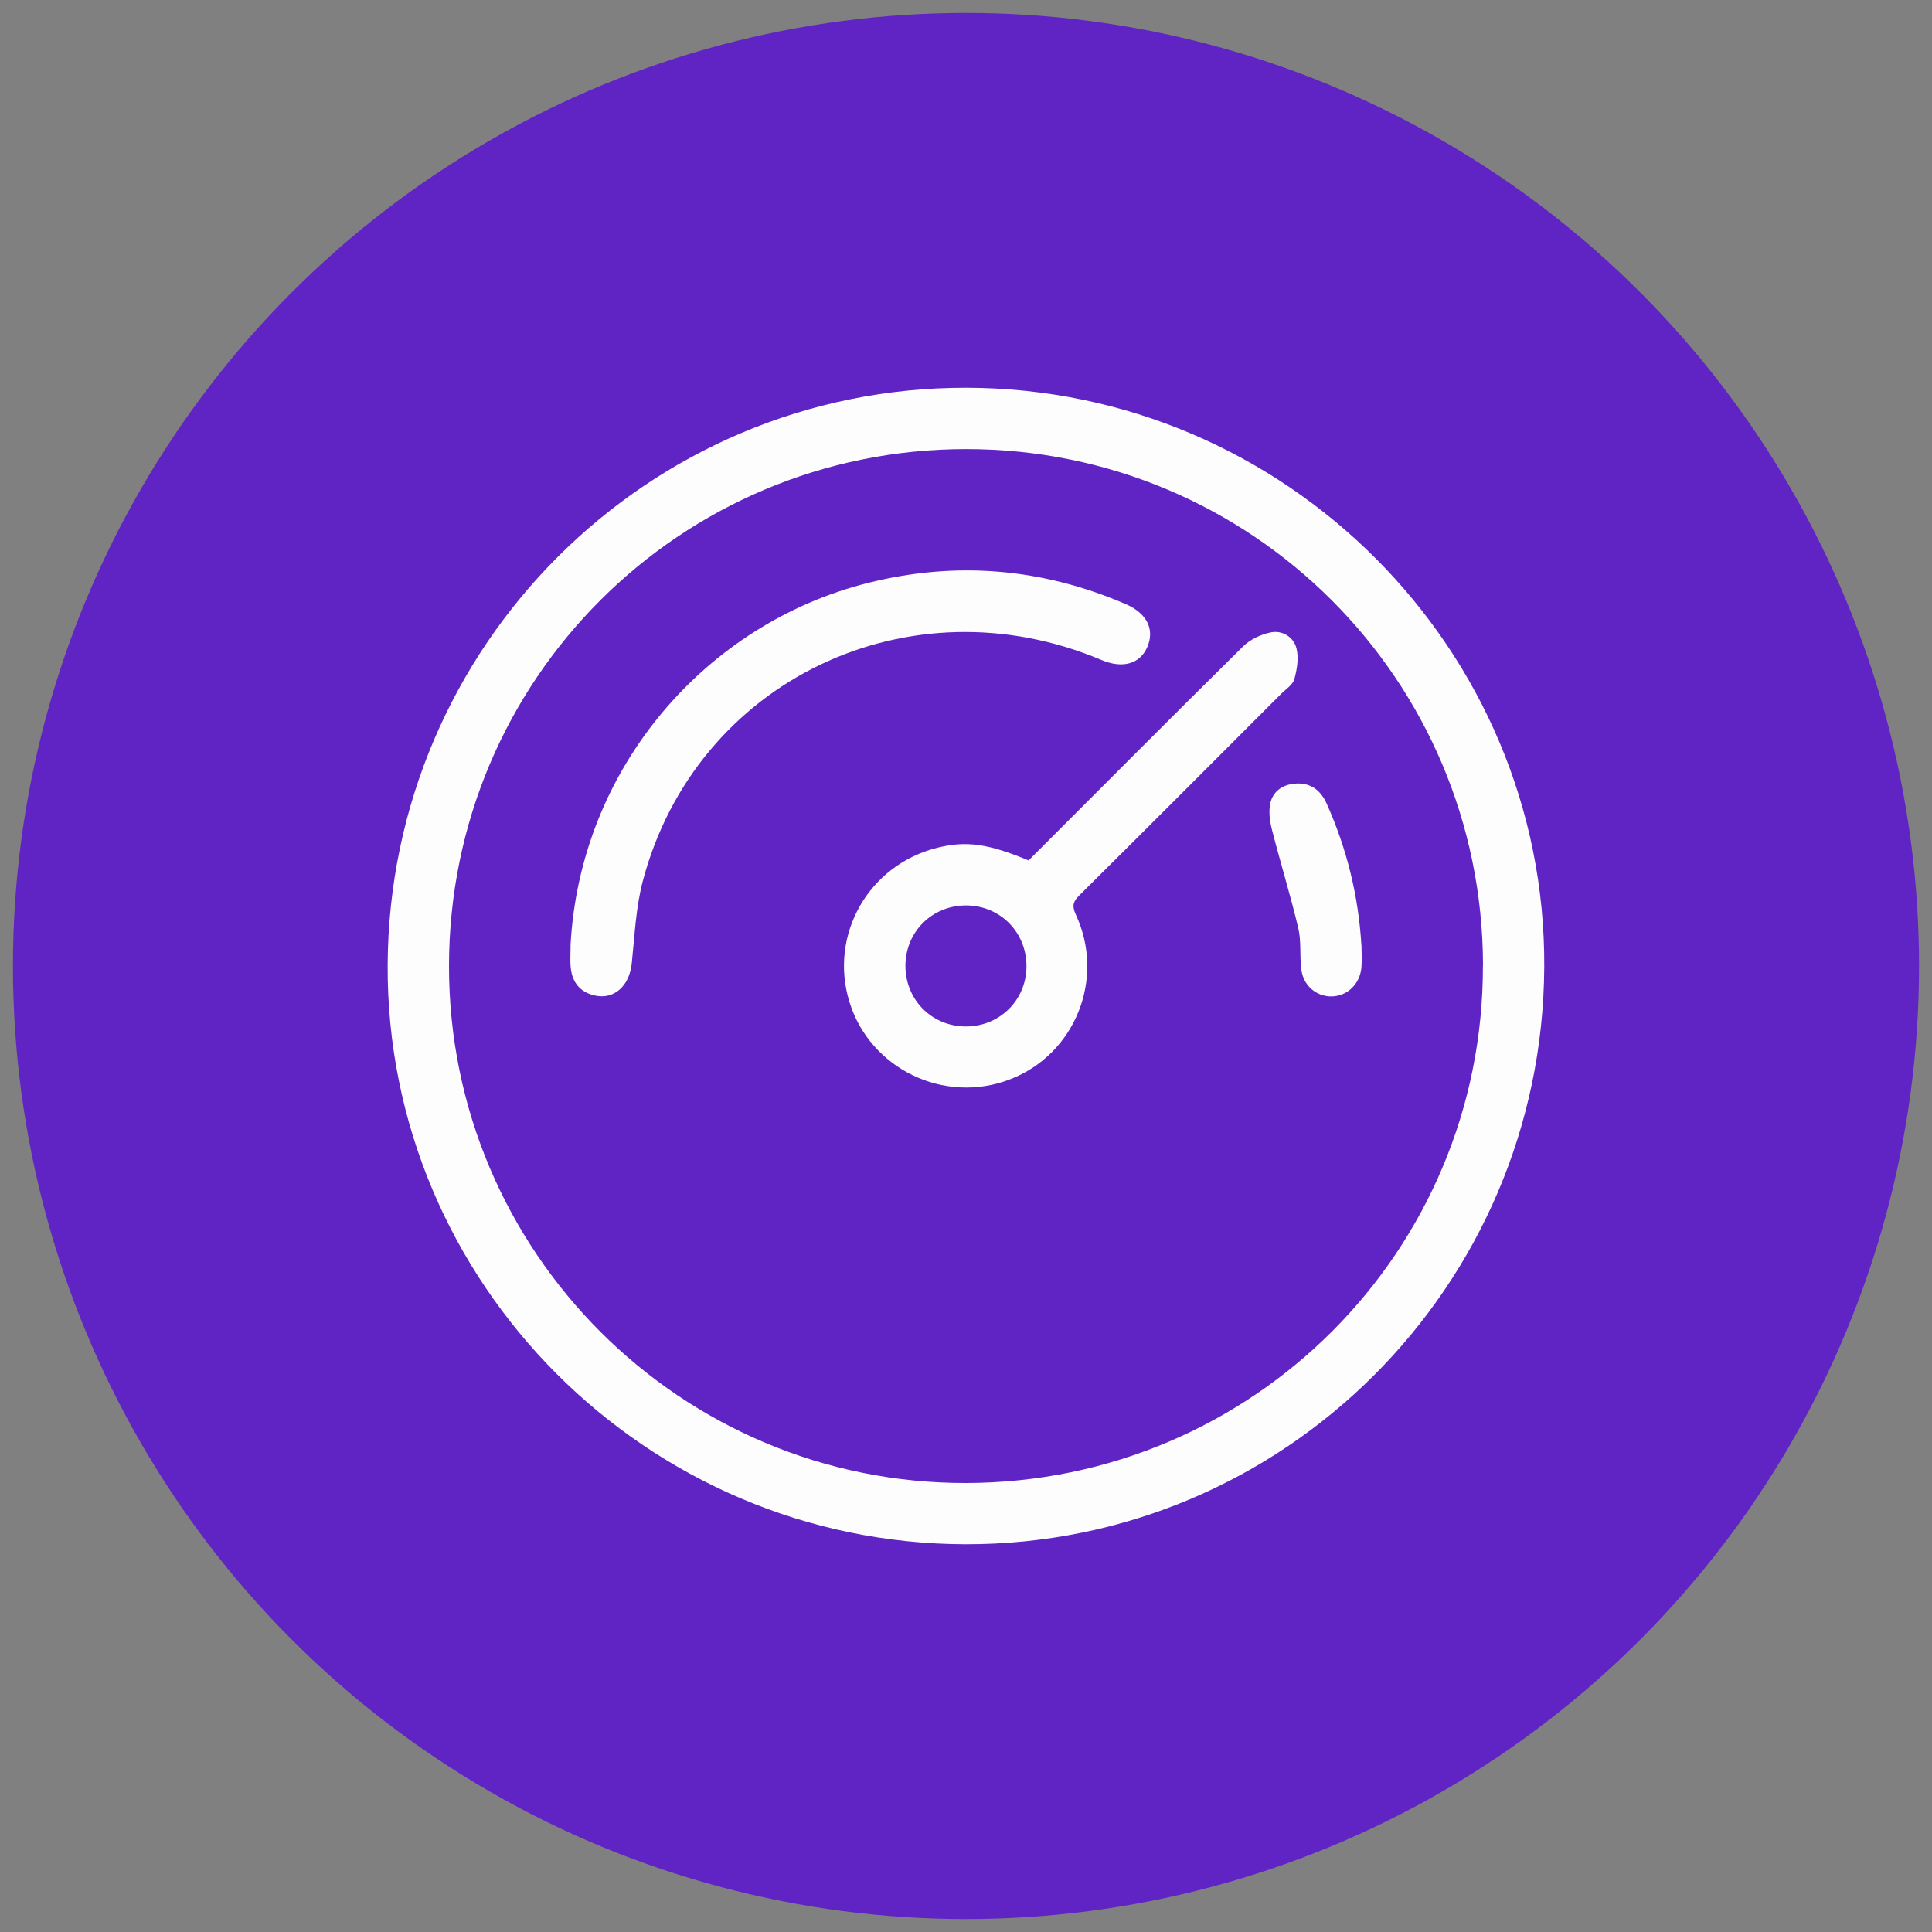
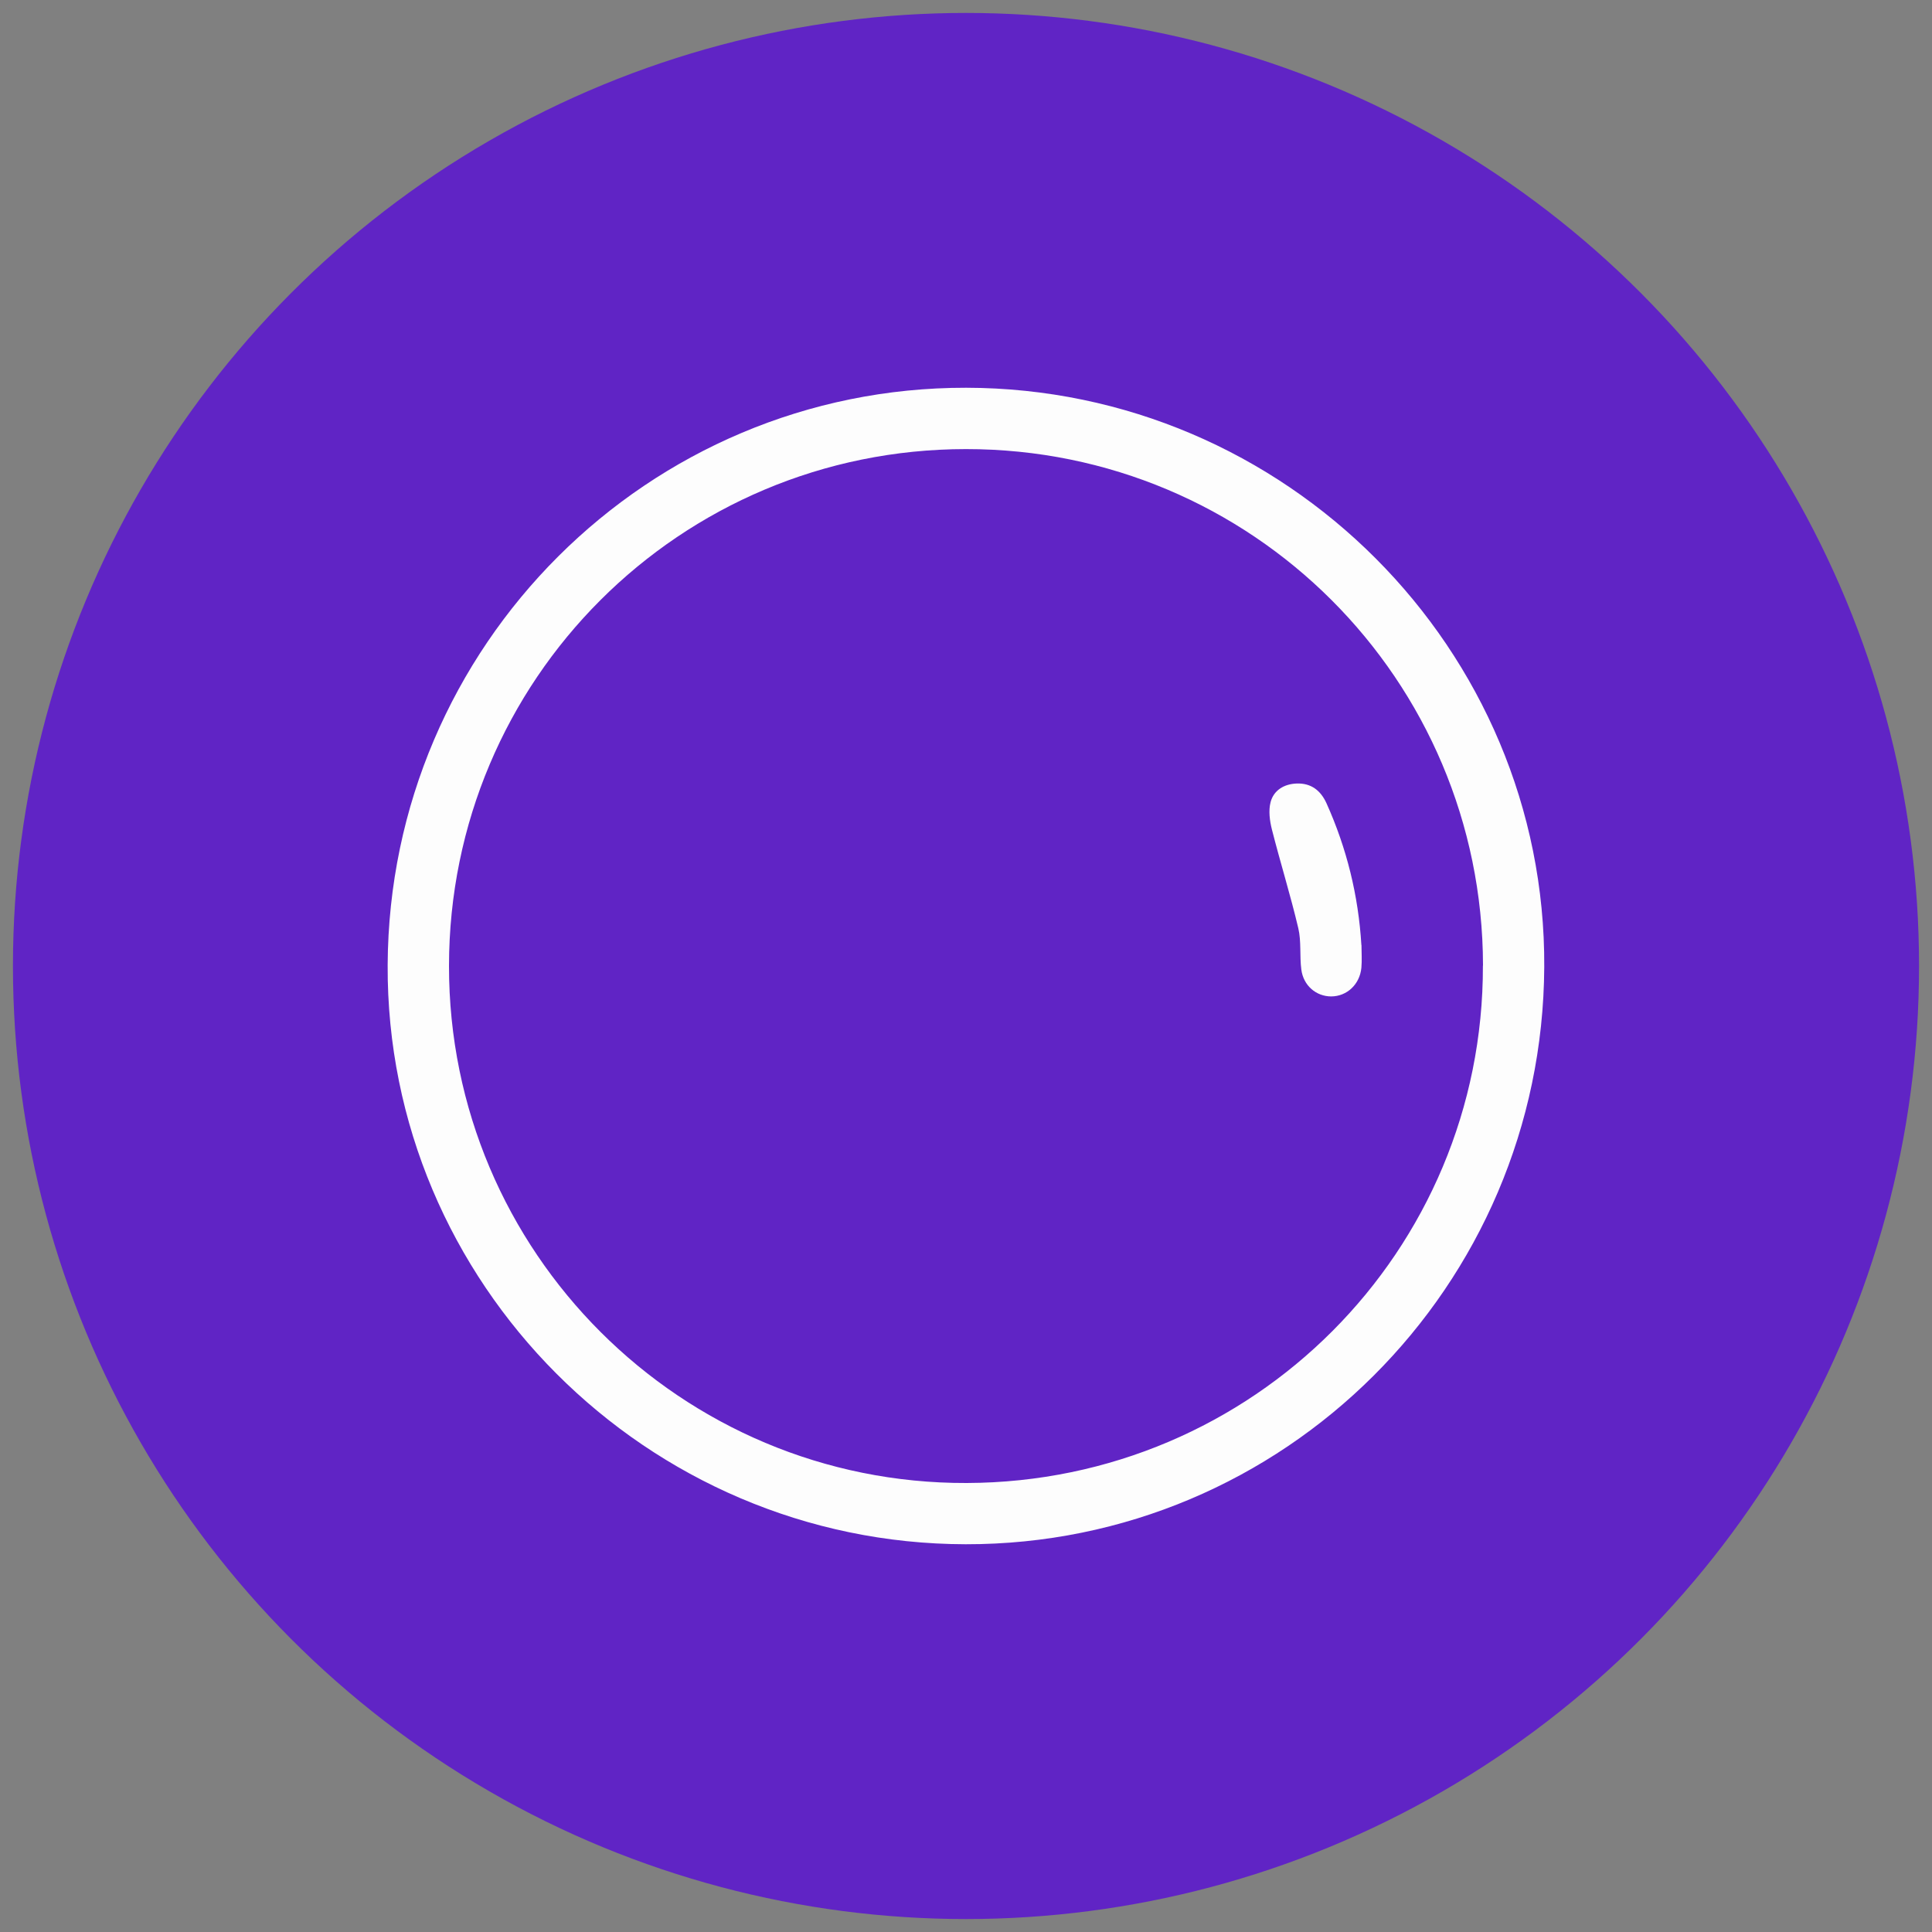
<svg xmlns="http://www.w3.org/2000/svg" id="Layer_1" viewBox="0 0 200 200">
  <rect x="0" y="0" width="200" height="200" fill="#808080" stroke="none" />
  <defs>
    <style>.cls-1{fill:#fdfdfd;}.cls-2{fill:#6024c5;}</style>
  </defs>
  <circle class="cls-2" cx="100" cy="100" r="98.66" />
  <g id="teU2ro">
    <g>
      <path class="cls-1" d="M99.97,159.86c-33.04-.05-60-27.06-59.84-59.96,.16-33.07,26.96-59.81,59.89-59.76,33.06,.05,60.02,27.06,59.84,59.96-.17,33.09-26.96,59.81-59.9,59.76Zm53.55-59.91c-.05-29.62-23.95-53.48-53.53-53.46-29.6,.01-53.48,23.88-53.51,53.49-.03,29.62,24.03,53.64,53.6,53.54,29.65-.1,53.49-24,53.43-53.56Z" />
-       <path class="cls-1" d="M106.48,89.07c7.43-7.43,14.78-14.83,22.2-22.15,.74-.73,1.86-1.26,2.89-1.46,1.2-.23,2.35,.49,2.64,1.66,.25,.99,.06,2.17-.22,3.18-.16,.59-.87,1.03-1.36,1.52-6.95,6.96-13.9,13.92-20.89,20.86-.65,.64-.79,1.09-.38,1.98,3.1,6.65-.06,14.49-6.82,17.08-6.8,2.61-14.46-1.08-16.6-8-2.16-6.97,1.99-14.24,9.13-15.99,2.96-.73,5.22-.42,9.4,1.32Zm-6.54,17.19c3.52,.02,6.3-2.7,6.32-6.21,.02-3.53-2.7-6.29-6.21-6.32-3.53-.02-6.29,2.69-6.32,6.21-.02,3.53,2.7,6.29,6.21,6.32Z" />
-       <path class="cls-1" d="M59.06,97.87c.99-18.45,14.07-33.32,30.77-37.52,9.14-2.3,18.04-1.54,26.69,2.18,2.19,.94,3.03,2.6,2.26,4.42-.75,1.78-2.56,2.3-4.76,1.37-19.93-8.4-41.95,2.14-47.46,22.82-.74,2.77-.86,5.72-1.16,8.59-.25,2.36-1.85,3.8-3.89,3.31-1.47-.35-2.26-1.35-2.42-2.81-.09-.78-.02-1.57-.02-2.36Z" />
      <path class="cls-1" d="M140.94,97.83c0,.79,.06,1.58-.01,2.36-.17,1.72-1.5,2.95-3.12,2.96-1.56,0-2.89-1.12-3.1-2.8-.18-1.41,.01-2.89-.31-4.26-.81-3.43-1.86-6.79-2.73-10.21-.23-.91-.37-1.96-.14-2.84,.32-1.23,1.39-1.88,2.69-1.93,1.5-.06,2.5,.72,3.1,2.05,2.1,4.67,3.3,9.55,3.61,14.67Z" />
    </g>
  </g>
</svg>